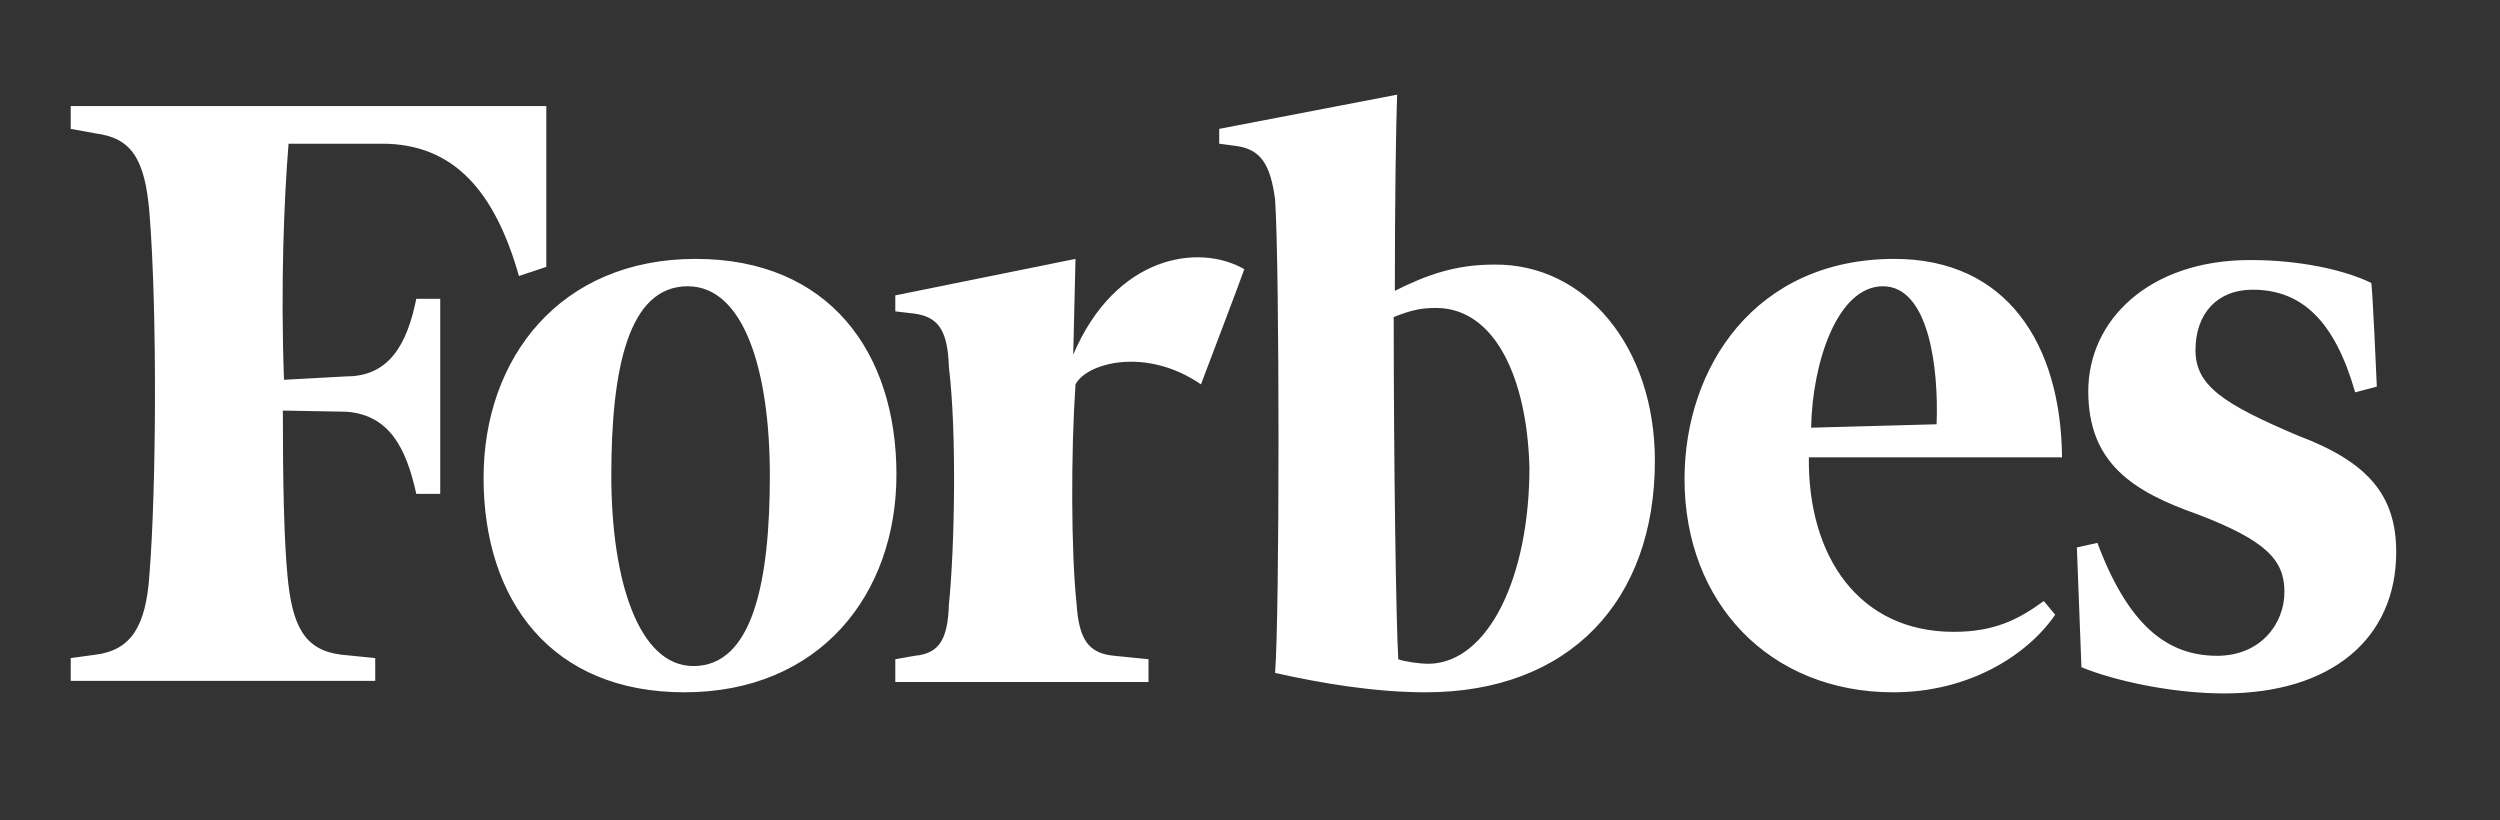
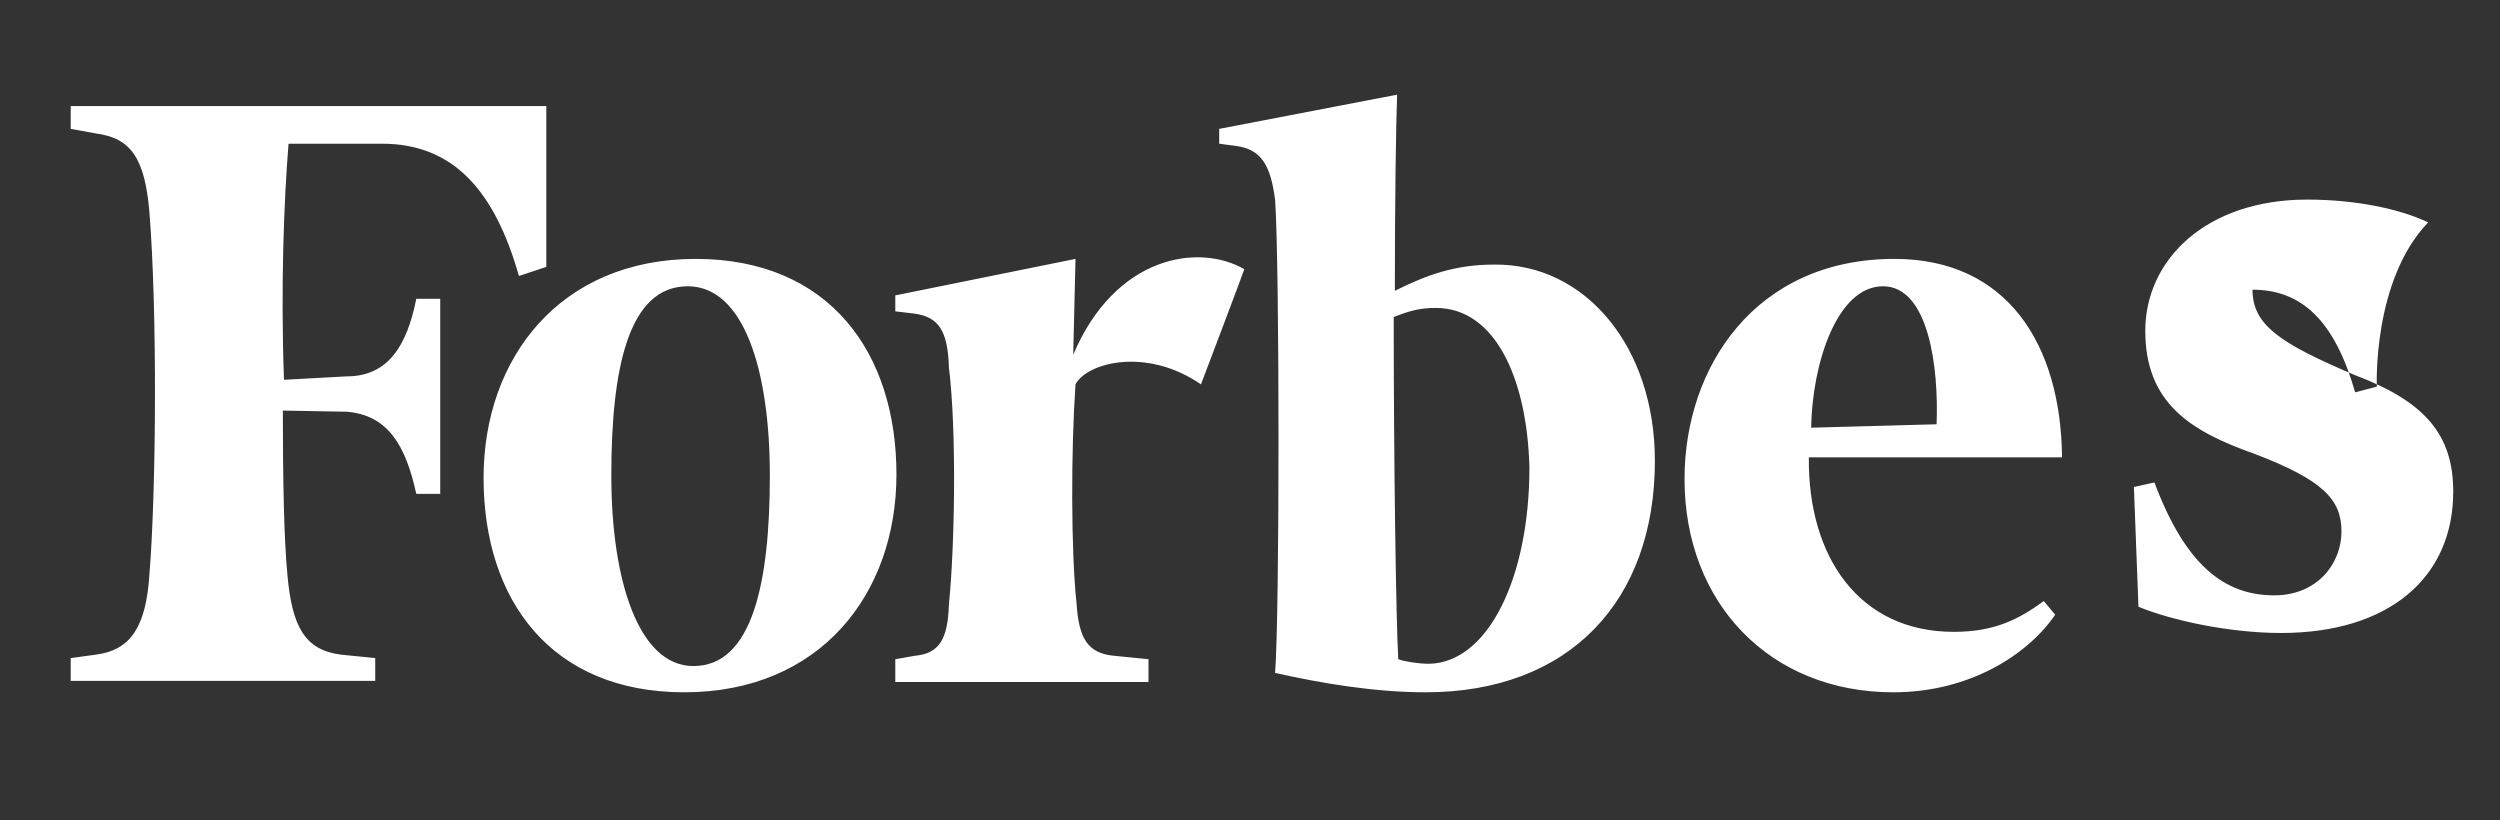
<svg xmlns="http://www.w3.org/2000/svg" version="1.1" id="Vrstva_1" x="0px" y="0px" viewBox="0 0 219.2 71.9" style="enable-background:new 0 0 219.2 71.9;" xml:space="preserve">
  <rect x="0" y="0" width="219.2" height="71.9" fill="#333333" stroke="none" />
  <style type="text/css">
	.st0{fill-rule:evenodd;clip-rule:evenodd;fill:#FFFFFF;}
</style>
  <g id="Vrstva_x0020_1">
-     <path class="st0" d="M208.4,33.9l-1.9,0.5c-1.8-6.3-4.7-9-9-9c-3,0-5,2-5,5.3c0,3.1,2.4,4.7,9,7.5c6.1,2.3,8.6,5.2,8.6,10.2   c0,7.6-5.7,12.4-15.1,12.4c-4.5,0-9.6-1.1-12.5-2.3l-0.4-10.5l1.8-0.4c2.7,7.2,6.1,9.9,10.5,9.9c3.8,0,5.9-2.8,5.9-5.6   s-1.6-4.5-7.6-6.8c-5.7-2-9.6-4.5-9.6-10.8c0-6.2,5.3-11.5,14.2-11.5c4.2,0,8.1,0.8,10.6,2C208,24.6,208.4,33.9,208.4,33.9z    M169.8,37.2c0.2-5-0.7-12.1-4.7-12.1c-4,0-6.2,6.7-6.3,12.4L169.8,37.2z M166.1,22.7c9.9,0,14.6,7.5,14.7,17.4h-22.2   c-0.1,8.7,4.4,15.3,12.7,15.3c3.6,0,5.7-1.1,7.9-2.7l1,1.2c-2.4,3.5-7.5,6.8-14.2,6.8c-10.8,0-18.3-7.8-18.3-18.7   C147.7,32.2,153.9,22.7,166.1,22.7C166.1,22.7,166.1,22.7,166.1,22.7z M134.1,41c-0.2-7.8-3-14-8.2-14c-1.3,0-2.2,0.2-3.7,0.8   c0,12.5,0.2,26.6,0.4,30c0.5,0.2,1.8,0.4,2.7,0.4C130.5,58.1,134.1,50.6,134.1,41C134.1,41,134.1,41,134.1,41z M145.1,40.4   c0,12.3-7.5,20.3-20.1,20.3c-4.5,0-9.2-0.8-13.2-1.7c0.4-5,0.4-35.7,0-41.5c-0.4-3-1.2-4.4-3.4-4.7l-1.5-0.2v-1.3l15.6-3   c-0.1,2.6-0.2,9.3-0.2,17.2c2.8-1.4,5.3-2.3,8.7-2.3C139,23.1,145.1,30.4,145.1,40.4C145.1,40.4,145.1,40.4,145.1,40.4z    M105.3,33.7c-4.8-3.3-10-1.9-11,0c-0.4,5.8-0.4,14.7,0.1,19.3c0.2,3,1,4.3,3.3,4.5l3,0.3v2H78.5v-2l1.7-0.3c2.2-0.2,2.9-1.5,3-4.5   c0.5-4.9,0.7-15.1,0-20.8c-0.1-3.2-0.9-4.4-3-4.7l-1.7-0.2v-1.4l15.8-3.2l-0.2,8.4c3.7-8.7,11-9.8,15-7.5   C109.1,23.7,105.3,33.7,105.3,33.7z M53.6,41.7c0,9.2,2.4,16.7,7.2,16.7c5.2,0,6.7-7.4,6.7-16.7s-2.3-16.6-7.2-16.6   C55.1,25.1,53.6,32.3,53.6,41.7L53.6,41.7z M78.6,41.6c0,10.5-6.7,19.1-18.6,19.1c-11.7,0-17.6-8.1-17.6-18.8   c0-10.5,6.7-19.2,18.6-19.2C72.7,22.7,78.6,30.9,78.6,41.6C78.6,41.6,78.6,41.6,78.6,41.6z M47.9,23.4l-2.4,0.8   c-2.1-7.4-5.7-11.6-12-11.6h-8.2c-0.4,4.9-0.7,12.5-0.4,20.7l5.5-0.3c3.7,0,5.3-2.8,6.1-6.8h2.1v17.1h-2.1   c-0.9-4.1-2.4-6.9-6.1-7.2L24.8,36c0,6.1,0.1,11.3,0.4,14.4c0.4,4.5,1.5,6.6,4.7,7l3,0.3v2H6.2v-2l2.2-0.3c3.1-0.4,4.4-2.5,4.7-7   c0.6-7.4,0.7-23.1,0-31.8c-0.4-4.7-1.6-6.5-4.7-6.9l-2.2-0.4v-2h41.7C47.9,9.3,47.9,23.4,47.9,23.4z" />
+     <path class="st0" d="M208.4,33.9l-1.9,0.5c-1.8-6.3-4.7-9-9-9c0,3.1,2.4,4.7,9,7.5c6.1,2.3,8.6,5.2,8.6,10.2   c0,7.6-5.7,12.4-15.1,12.4c-4.5,0-9.6-1.1-12.5-2.3l-0.4-10.5l1.8-0.4c2.7,7.2,6.1,9.9,10.5,9.9c3.8,0,5.9-2.8,5.9-5.6   s-1.6-4.5-7.6-6.8c-5.7-2-9.6-4.5-9.6-10.8c0-6.2,5.3-11.5,14.2-11.5c4.2,0,8.1,0.8,10.6,2C208,24.6,208.4,33.9,208.4,33.9z    M169.8,37.2c0.2-5-0.7-12.1-4.7-12.1c-4,0-6.2,6.7-6.3,12.4L169.8,37.2z M166.1,22.7c9.9,0,14.6,7.5,14.7,17.4h-22.2   c-0.1,8.7,4.4,15.3,12.7,15.3c3.6,0,5.7-1.1,7.9-2.7l1,1.2c-2.4,3.5-7.5,6.8-14.2,6.8c-10.8,0-18.3-7.8-18.3-18.7   C147.7,32.2,153.9,22.7,166.1,22.7C166.1,22.7,166.1,22.7,166.1,22.7z M134.1,41c-0.2-7.8-3-14-8.2-14c-1.3,0-2.2,0.2-3.7,0.8   c0,12.5,0.2,26.6,0.4,30c0.5,0.2,1.8,0.4,2.7,0.4C130.5,58.1,134.1,50.6,134.1,41C134.1,41,134.1,41,134.1,41z M145.1,40.4   c0,12.3-7.5,20.3-20.1,20.3c-4.5,0-9.2-0.8-13.2-1.7c0.4-5,0.4-35.7,0-41.5c-0.4-3-1.2-4.4-3.4-4.7l-1.5-0.2v-1.3l15.6-3   c-0.1,2.6-0.2,9.3-0.2,17.2c2.8-1.4,5.3-2.3,8.7-2.3C139,23.1,145.1,30.4,145.1,40.4C145.1,40.4,145.1,40.4,145.1,40.4z    M105.3,33.7c-4.8-3.3-10-1.9-11,0c-0.4,5.8-0.4,14.7,0.1,19.3c0.2,3,1,4.3,3.3,4.5l3,0.3v2H78.5v-2l1.7-0.3c2.2-0.2,2.9-1.5,3-4.5   c0.5-4.9,0.7-15.1,0-20.8c-0.1-3.2-0.9-4.4-3-4.7l-1.7-0.2v-1.4l15.8-3.2l-0.2,8.4c3.7-8.7,11-9.8,15-7.5   C109.1,23.7,105.3,33.7,105.3,33.7z M53.6,41.7c0,9.2,2.4,16.7,7.2,16.7c5.2,0,6.7-7.4,6.7-16.7s-2.3-16.6-7.2-16.6   C55.1,25.1,53.6,32.3,53.6,41.7L53.6,41.7z M78.6,41.6c0,10.5-6.7,19.1-18.6,19.1c-11.7,0-17.6-8.1-17.6-18.8   c0-10.5,6.7-19.2,18.6-19.2C72.7,22.7,78.6,30.9,78.6,41.6C78.6,41.6,78.6,41.6,78.6,41.6z M47.9,23.4l-2.4,0.8   c-2.1-7.4-5.7-11.6-12-11.6h-8.2c-0.4,4.9-0.7,12.5-0.4,20.7l5.5-0.3c3.7,0,5.3-2.8,6.1-6.8h2.1v17.1h-2.1   c-0.9-4.1-2.4-6.9-6.1-7.2L24.8,36c0,6.1,0.1,11.3,0.4,14.4c0.4,4.5,1.5,6.6,4.7,7l3,0.3v2H6.2v-2l2.2-0.3c3.1-0.4,4.4-2.5,4.7-7   c0.6-7.4,0.7-23.1,0-31.8c-0.4-4.7-1.6-6.5-4.7-6.9l-2.2-0.4v-2h41.7C47.9,9.3,47.9,23.4,47.9,23.4z" />
  </g>
</svg>